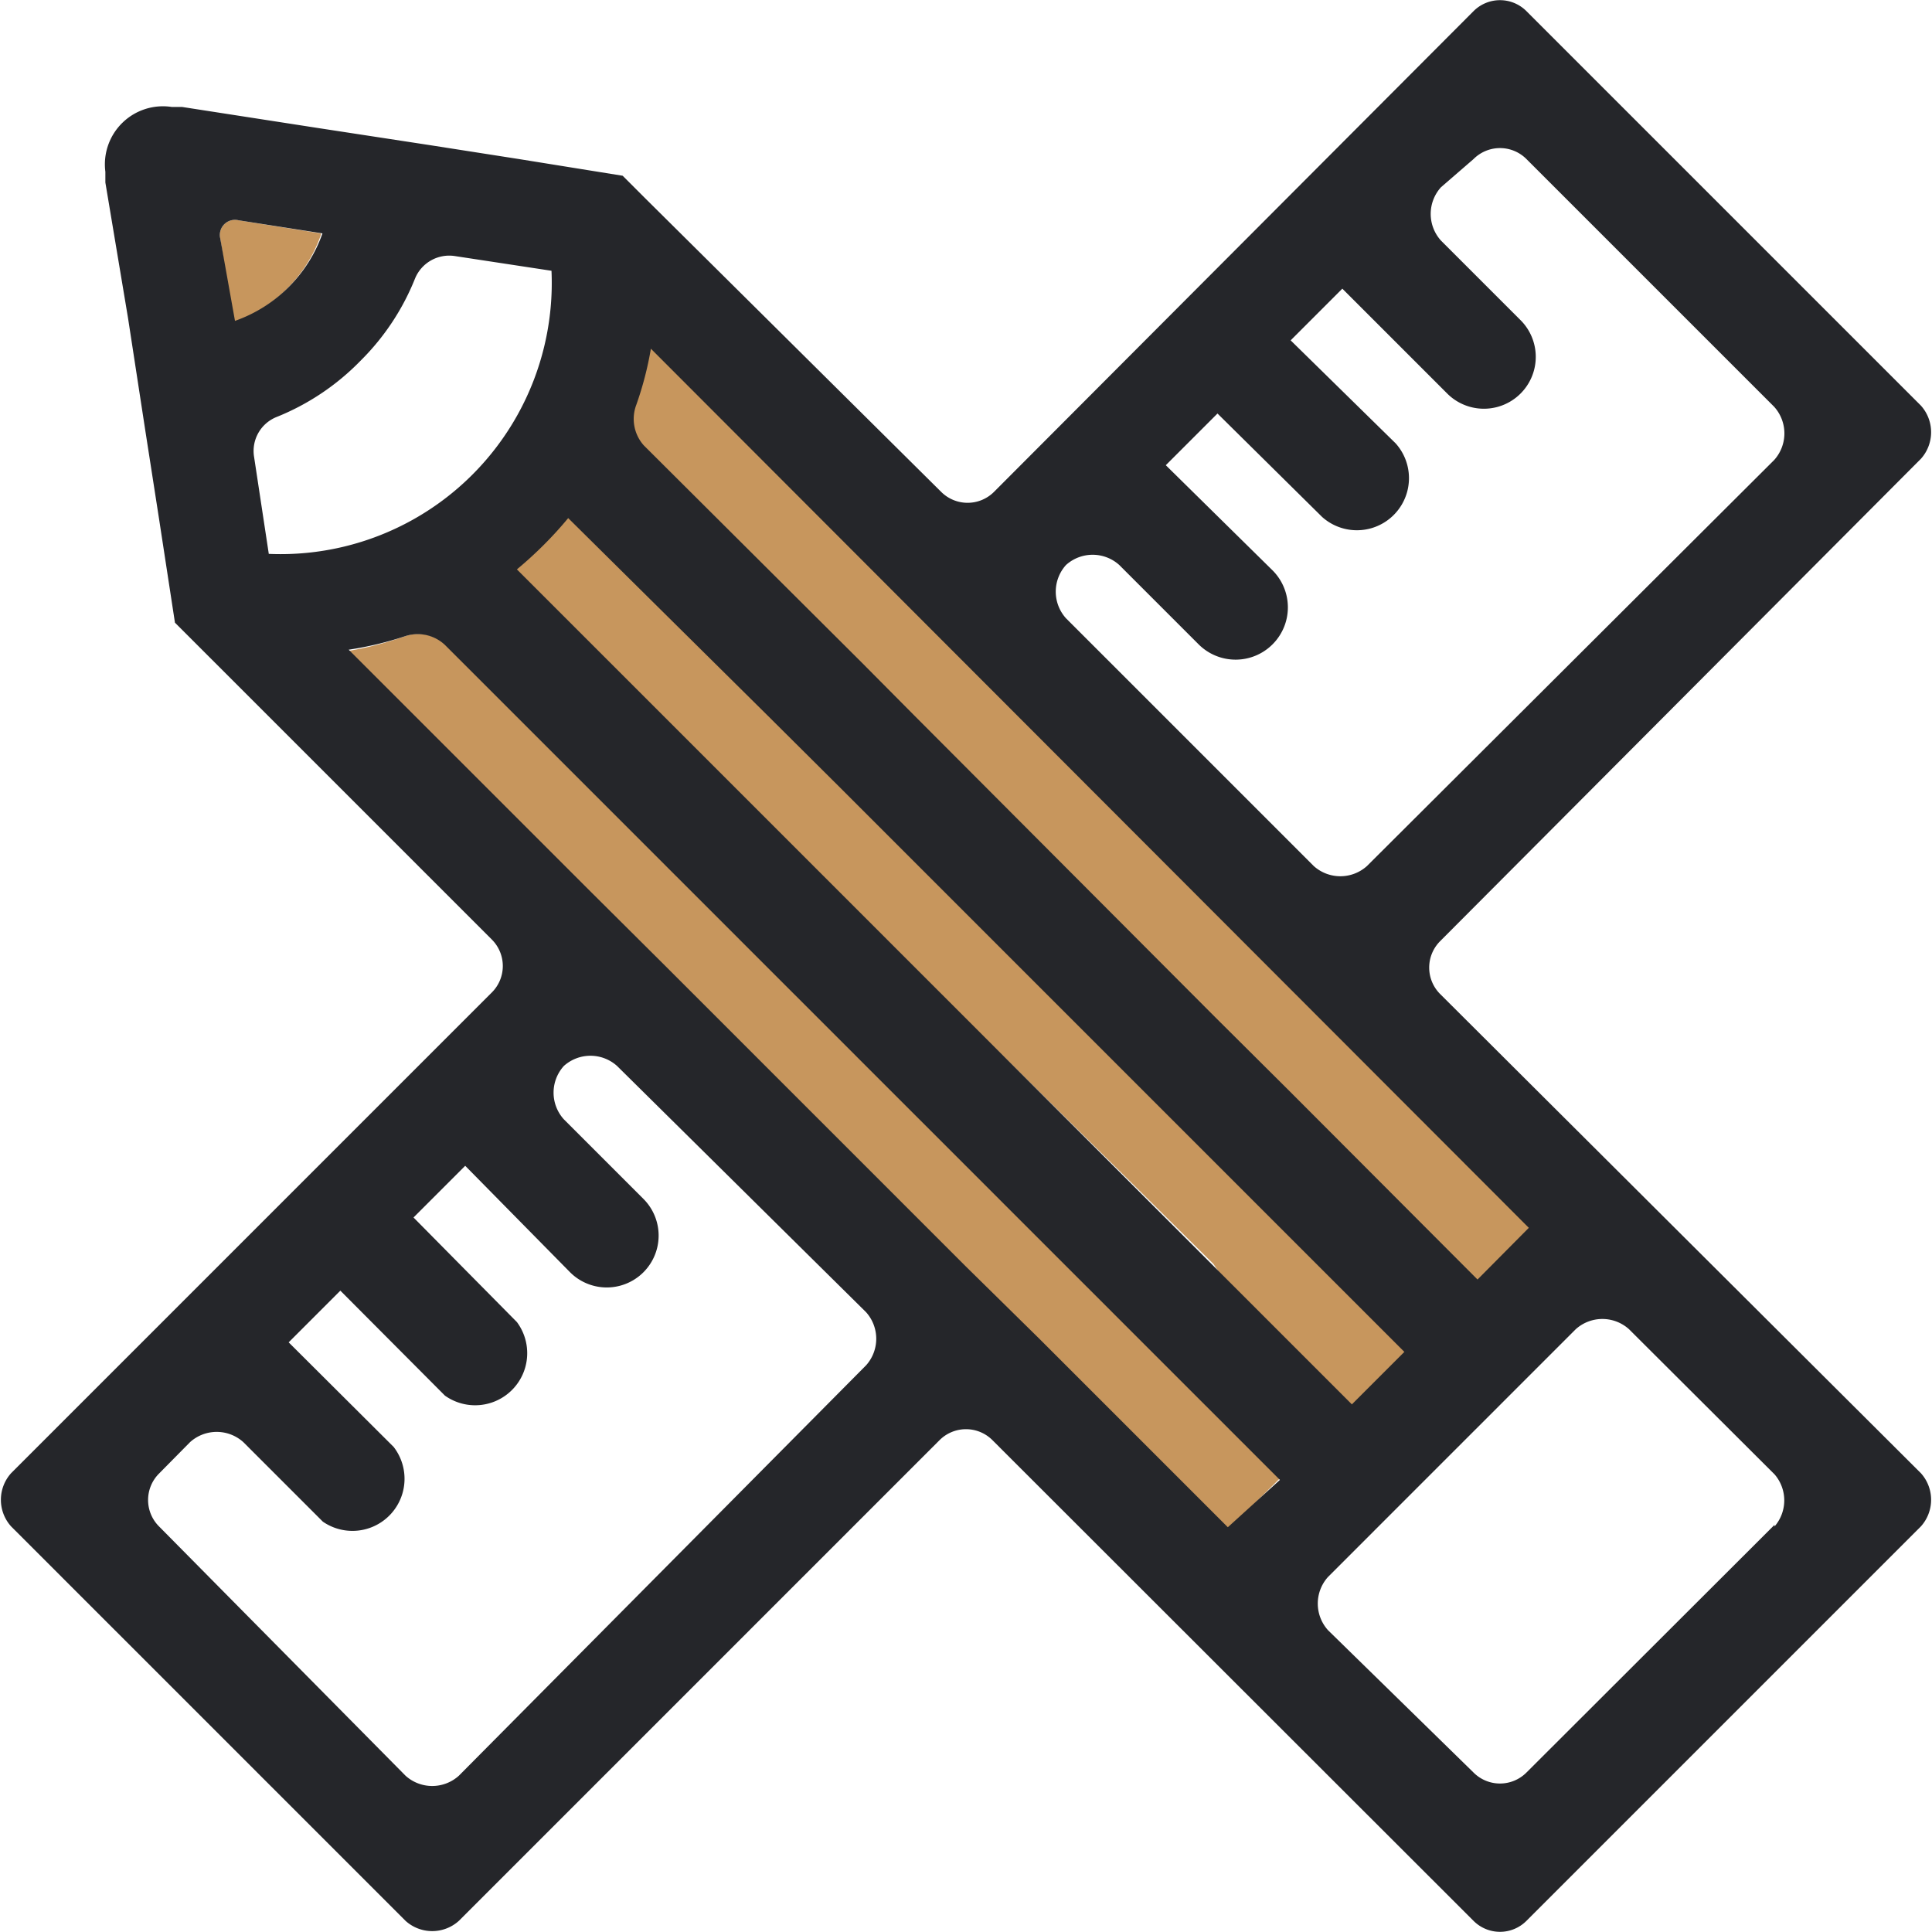
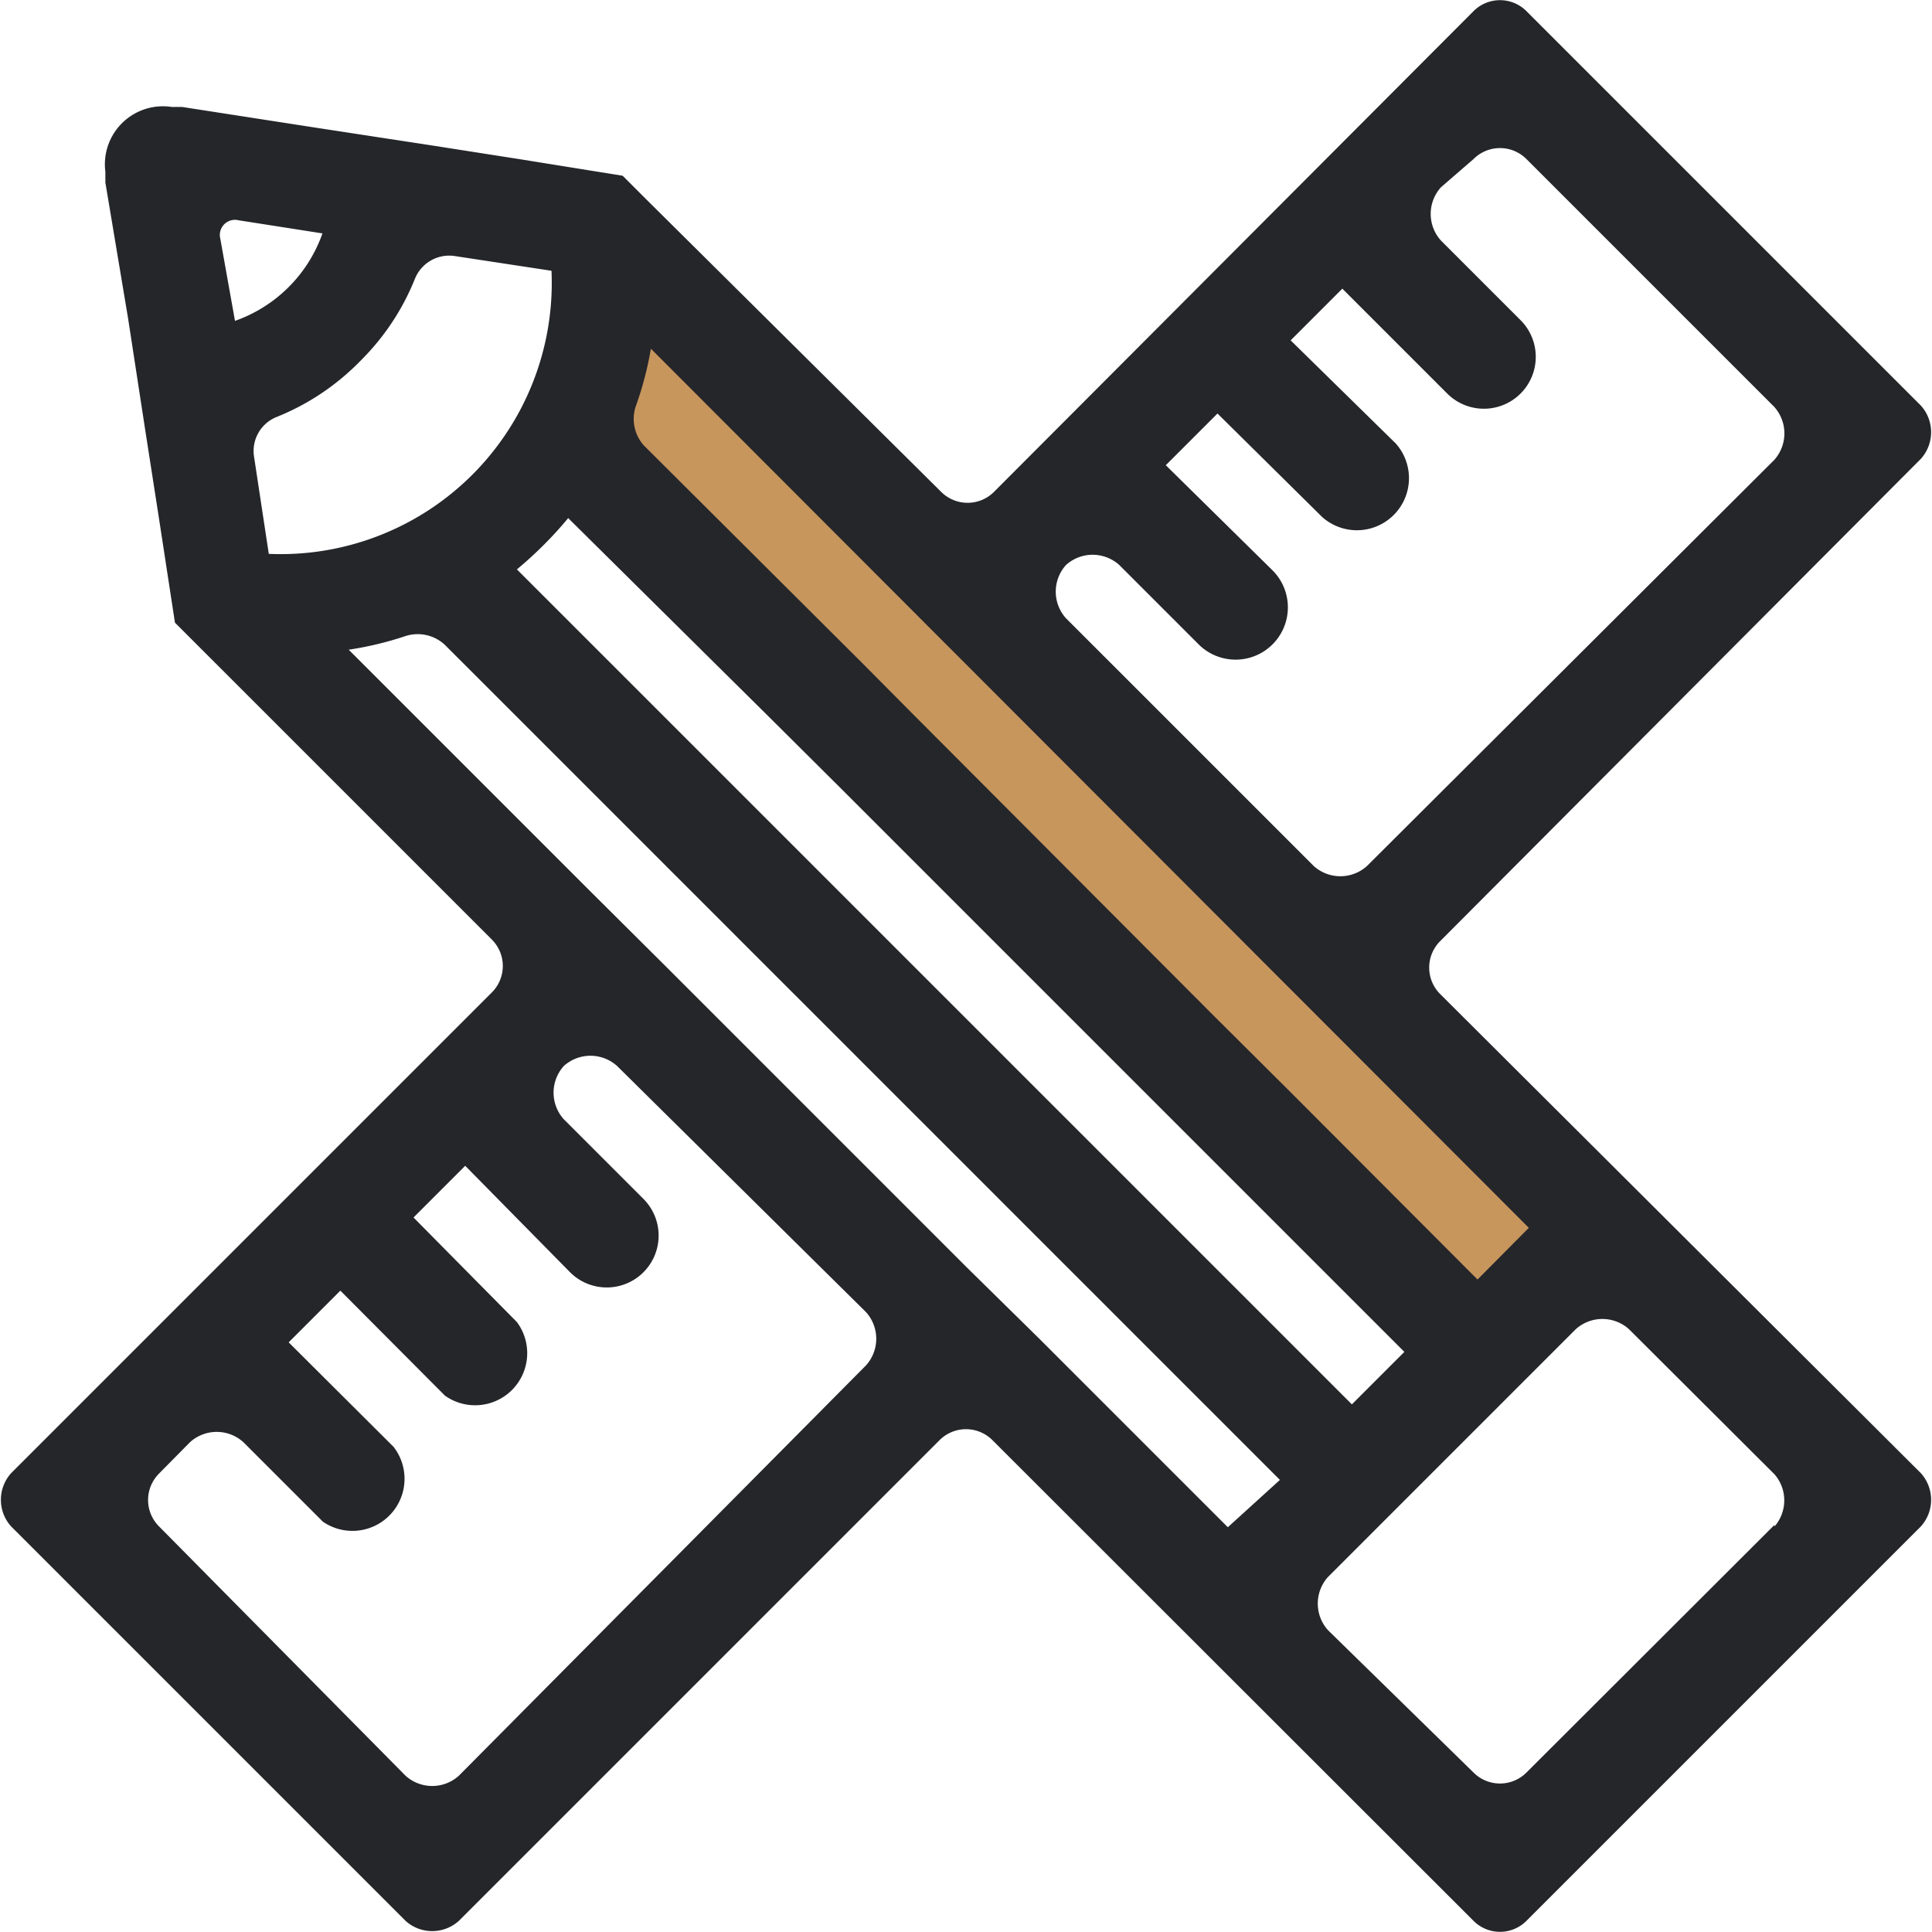
<svg xmlns="http://www.w3.org/2000/svg" viewBox="0 0 48.59 48.59">
  <defs>
    <style>.cls-1{fill:#c7965d;}.cls-2{fill:#25262a;}</style>
  </defs>
  <title>build-a-home</title>
  <g id="Layer_2" data-name="Layer 2">
    <g id="Capa_1" data-name="Capa 1">
-       <path class="cls-1" d="M13.45,12c-.53.18-1.31,1-1.86,1.08l6.07,6,2.1,2.08,8.65,8.54,2.11,2.09,3.56,5.35,2.85-2.61L13.45,12C13.15,11.68,13.85,11.84,13.45,12Z" />
      <path class="cls-1" d="M16.38,8.07c-.52.18-1.31,1.85-1.87,1.95l6.07,6,2.11,2.08,8.65,8.55,2.11,2.08L37,34.07l2.85-2.61-22-22.69C17.55,8.48,16.79,7.93,16.38,8.07Z" />
-       <path class="cls-1" d="M8.07,5.87,6,5.54A.38.38,0,0,0,5.54,6l.33,2.11a3.6,3.6,0,0,0,2.2-2.2Z" />
-       <path class="cls-1" d="M10.19,16a8.46,8.46,0,0,1-1.42.37l6.11,6.11,1.85,1.84,7.57,7.57,1.84,1.85,4.74,4.74,1.3-1.29-21-21A1,1,0,0,0,10.19,16Z" />
      <path class="cls-2" d="M36.22,25a.94.94,0,0,1,0-1.33L48.31,11.54a1,1,0,0,0,0-1.34L38.39.28a.94.94,0,0,0-1.33,0L25,12.37a.94.94,0,0,1-1.33,0L16.24,5l-.58-.58L13.05,4l-2.24-.35L8,3.22,4.58,2.69l-.26,0A1.46,1.46,0,0,0,2.65,4.32l0,.27L3.22,8l.43,2.8L4,13.05l.4,2.61.58.58,7.39,7.39a.94.94,0,0,1,0,1.33L.28,37.05a1,1,0,0,0,0,1.34l9.92,9.92a1,1,0,0,0,1.34,0L23.63,36.22a.94.94,0,0,1,1.33,0l12.1,12.09a.94.94,0,0,0,1.33,0l9.92-9.92a1,1,0,0,0,0-1.34ZM26.81,14.21a1,1,0,0,1,1.34,0l2,2A1.3,1.3,0,0,0,32,14.34L29.32,11.7l1.3-1.3L33.25,13a1.31,1.31,0,0,0,1.85-1.85L32.46,8.56l1.3-1.3L36.4,9.9a1.3,1.3,0,1,0,1.84-1.85l-2-2a1,1,0,0,1,0-1.34L37.06,4a.94.94,0,0,1,1.33,0l6.23,6.23a1,1,0,0,1,0,1.34L34.38,21.78a1,1,0,0,1-1.34,0l-6.23-6.23A1,1,0,0,1,26.81,14.21ZM16,10.19a8.46,8.46,0,0,0,.37-1.42L38.45,30.88l-1.29,1.3-4.74-4.75-1.85-1.84L23,18h0l-1.33-1.34L16.19,11.2A1,1,0,0,1,16,10.19ZM19.31,18l1.85,1.84L35.32,34,34,35.32l-21-21c.23-.19.46-.4.68-.62s.42-.44.61-.67ZM5.54,6A.38.38,0,0,1,6,5.54l2.11.33a3.6,3.6,0,0,1-2.2,2.2Zm.85,5.49a.92.92,0,0,1,.56-1A6.13,6.13,0,0,0,9.07,9.07,6.09,6.09,0,0,0,10.44,7a.93.93,0,0,1,1-.56l2.43.37a6.82,6.82,0,0,1-7.11,7.12Zm5.15,33.17a1,1,0,0,1-1.34,0L4,38.39a.94.94,0,0,1,0-1.33l.78-.79a1,1,0,0,1,1.34,0l2,2A1.31,1.31,0,0,0,9.9,36.39L7.26,33.76l1.3-1.3,2.63,2.64A1.31,1.31,0,0,0,13,33.25L10.4,30.62l1.3-1.3L14.34,32a1.3,1.3,0,1,0,1.84-1.85l-2-2a1,1,0,0,1,0-1.34h0a1,1,0,0,1,1.34,0L21.78,33a1,1,0,0,1,0,1.34m9.1,4.07-4.74-4.74L24.3,31.86l-7.57-7.57-1.85-1.84L8.77,16.34A8.46,8.46,0,0,0,10.19,16a1,1,0,0,1,1,.22l21,21Zm13.75-.06-6.24,6.23a.94.94,0,0,1-1.33,0L33.4,41a1,1,0,0,1,0-1.34l6.23-6.23a1,1,0,0,1,1.34,0l3.66,3.65A1,1,0,0,1,44.63,38.39Z" />
    </g>
  </g>
</svg>